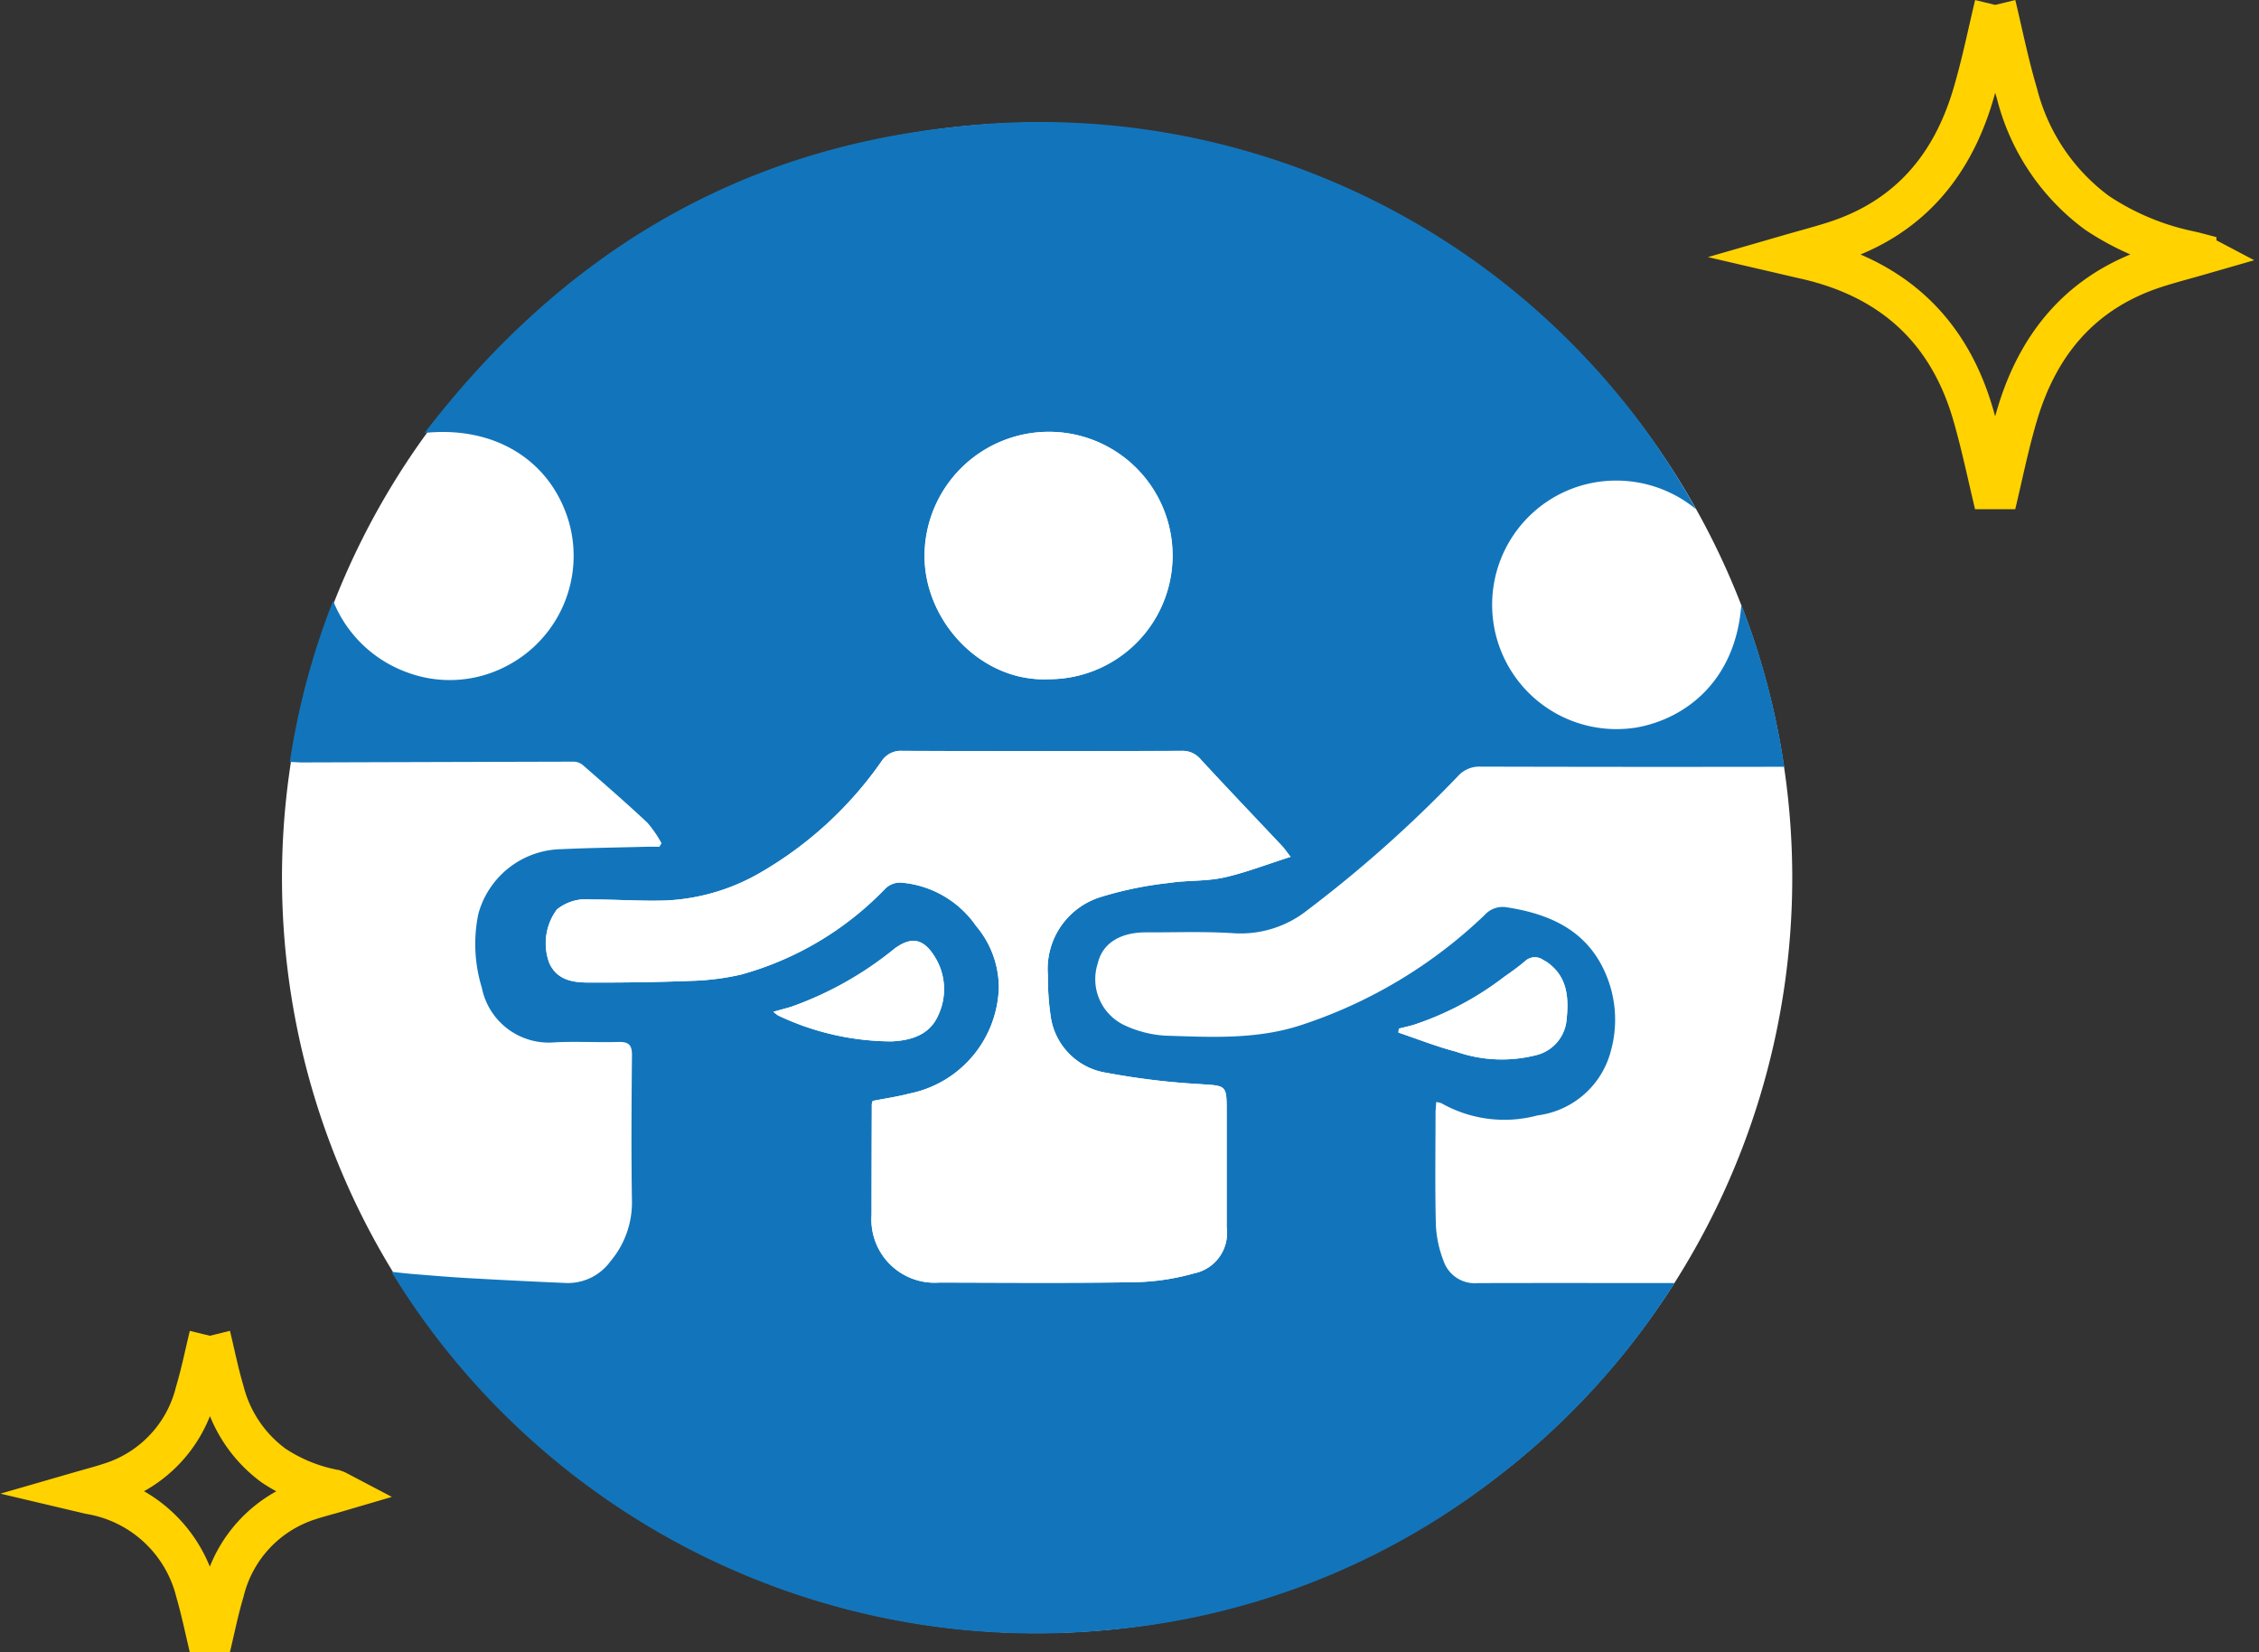
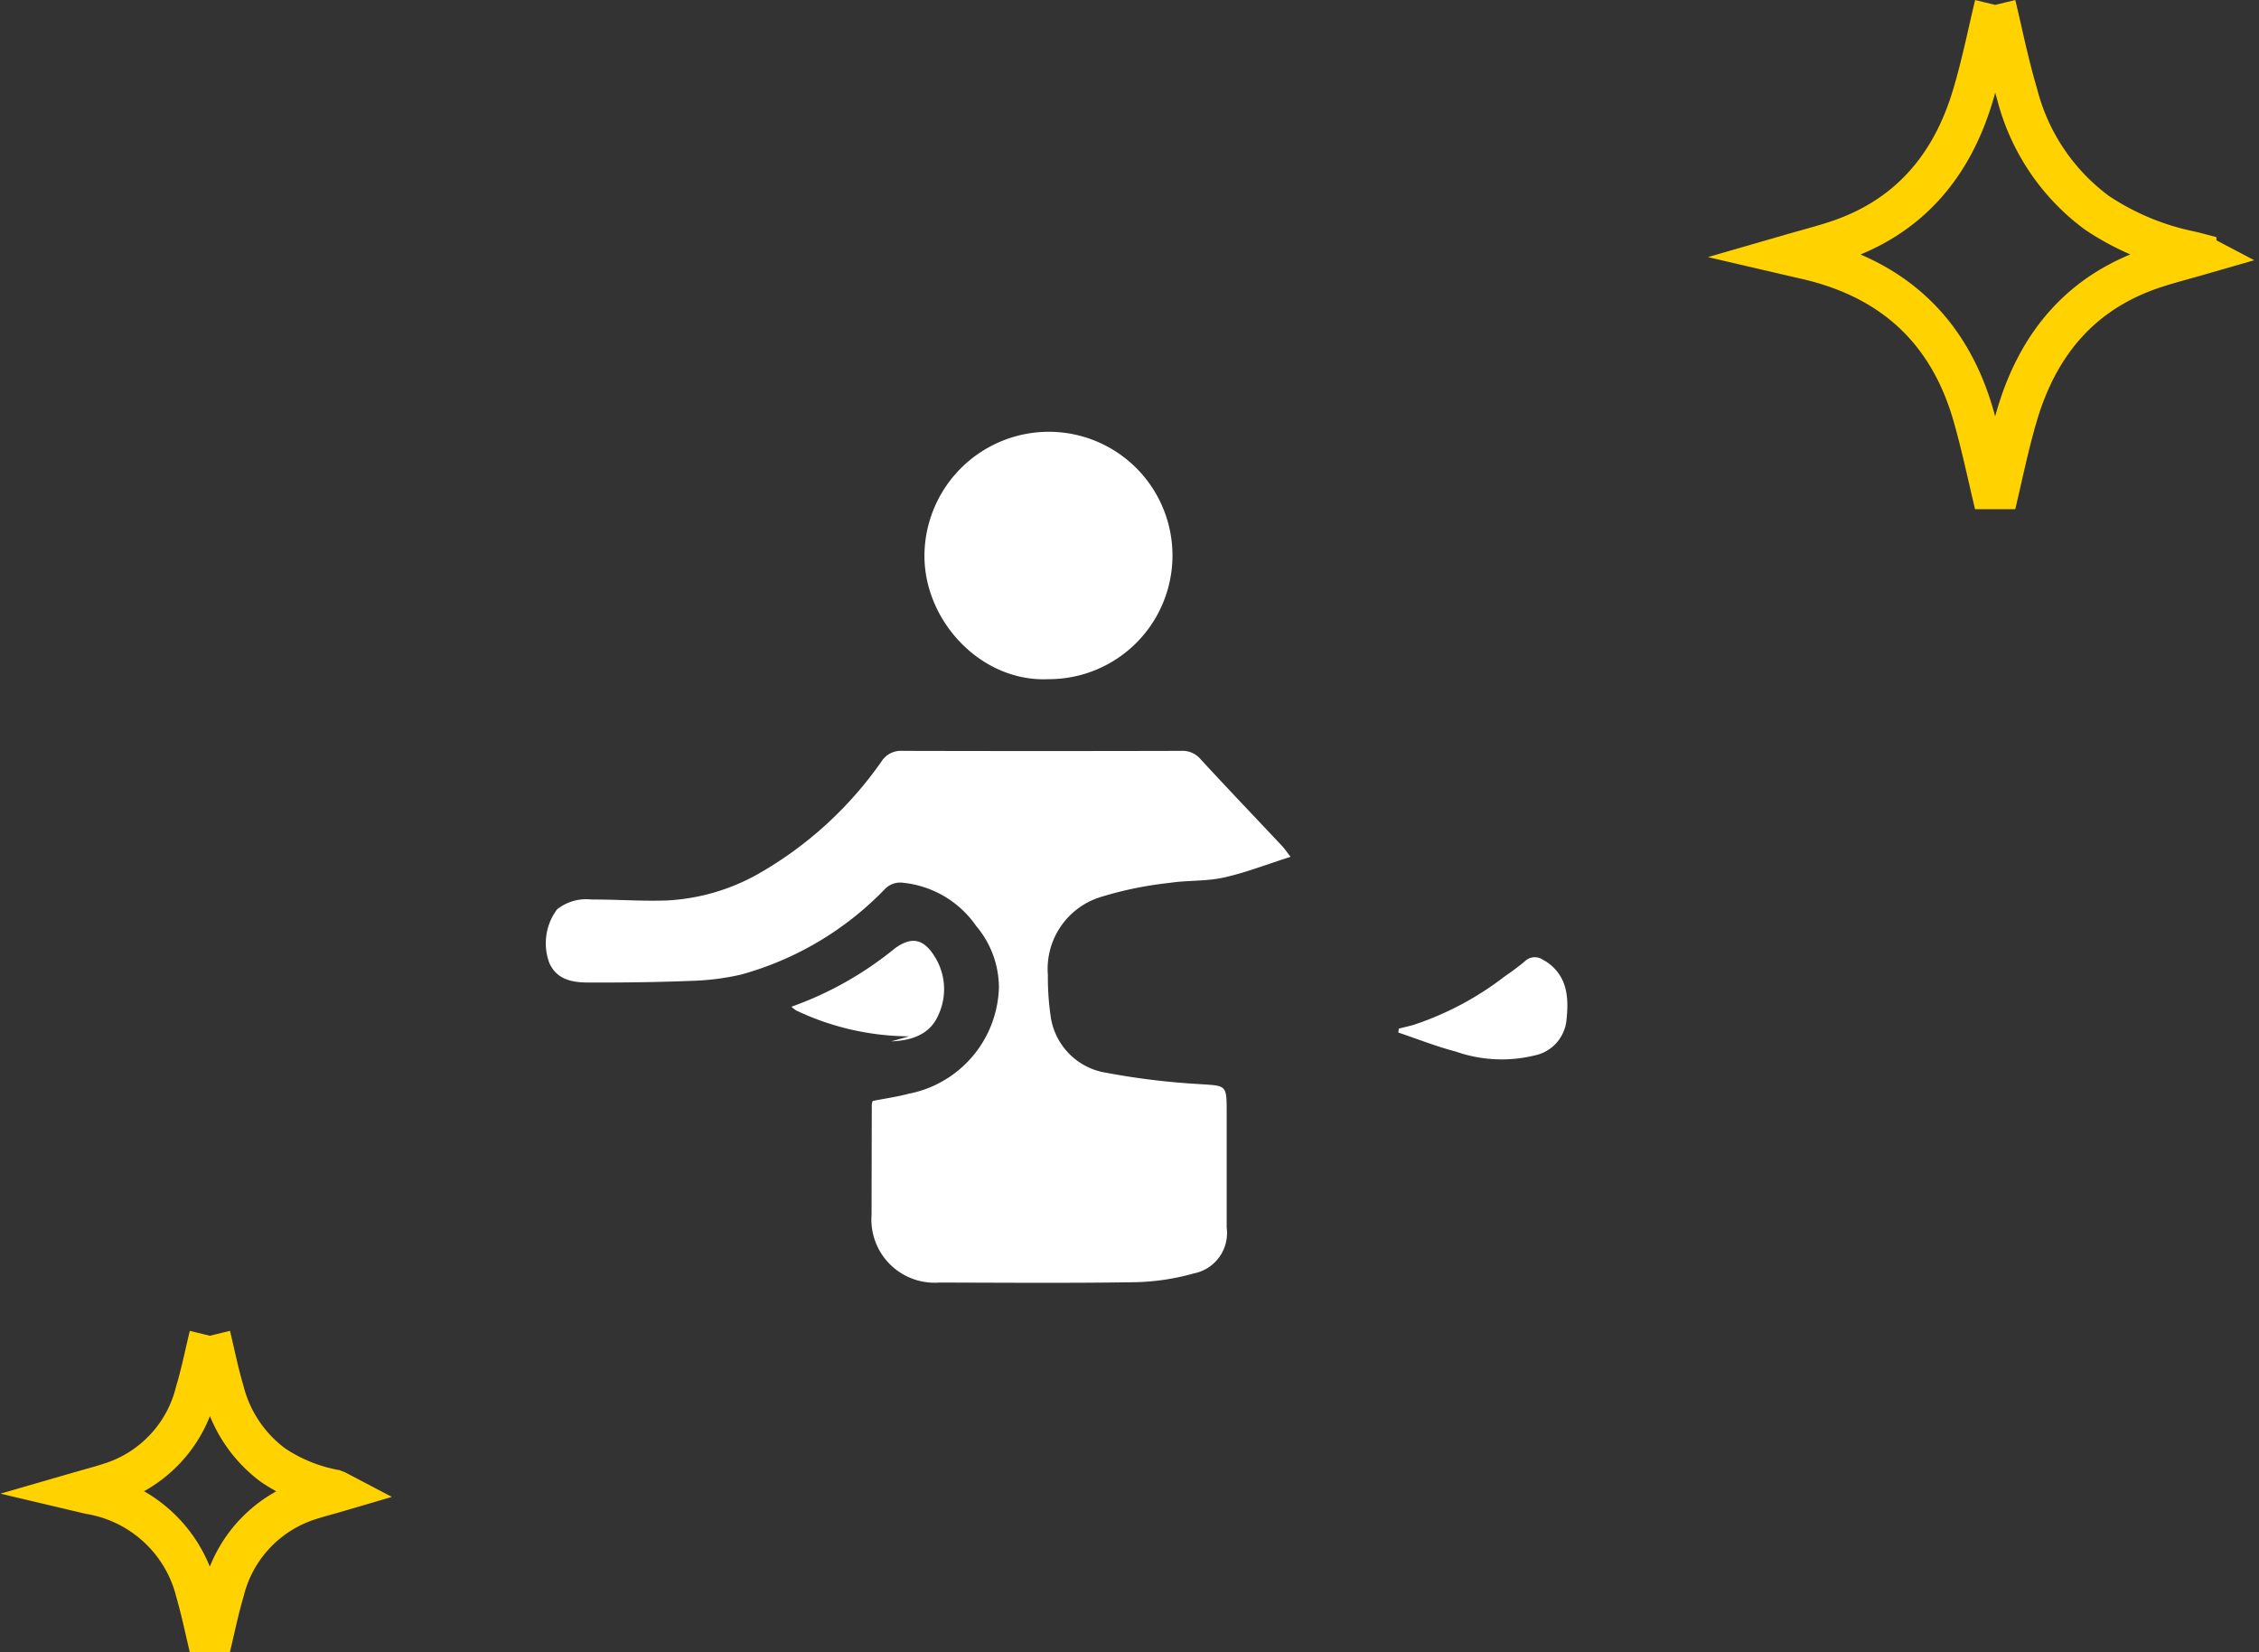
<svg xmlns="http://www.w3.org/2000/svg" width="163.936" height="119.875">
  <rect width="100%" height="100%" fill="#333333" stroke="none" />
  <defs>
    <clipPath id="a">
      <path fill="none" d="M0 0h109.599v109.645H0z" />
    </clipPath>
  </defs>
  <g clip-path="url(#a)" transform="translate(20.463 8.877)">
-     <path d="M109.601 54.822A54.8 54.8 0 1154.801.023a54.8 54.8 0 0154.8 54.8" fill="#fff" />
-     <path d="M98.093 43.941a9.023 9.023 0 01-7.544-15.4 8.975 8.975 0 015.9-2.539 9.1 9.1 0 016.165 2.069A54.383 54.383 0 0048.663.347c-15.892 1.709-28.5 9.4-38.313 22.19 5.1-.528 9.112 1.989 10.444 6.361a9 9 0 01-4.532 10.571 8.857 8.857 0 01-7.227.424 9.121 9.121 0 01-5.323-5.175A53.772 53.772 0 00.571 46.406c.363.016.65.041.938.04q9.819-.031 19.636-.057a1.086 1.086 0 01.665.228c1.584 1.382 3.172 2.762 4.707 4.2a8.208 8.208 0 011.027 1.493l-.155.255c-.318 0-.636-.007-.953 0-2.053.054-4.107.079-6.158.174a6.368 6.368 0 00-6.028 4.7 10.766 10.766 0 00.255 5.359 4.95 4.95 0 005.288 3.957c1.538-.078 3.085.018 4.625-.027.737-.021.989.21.981.966-.033 3.544-.059 7.089 0 10.632a6.614 6.614 0 01-1.561 4.317 3.823 3.823 0 01-3.307 1.572q-3.52-.153-7.038-.352c-1.346-.076-2.69-.193-4.035-.3-.441-.035-.88-.09-1.513-.156a54.809 54.809 0 0051.912 26A53.556 53.556 0 0088.33 98.2a53.985 53.985 0 0012.731-13.979h-1.066c-4.41 0-8.82-.008-13.23.005a2.389 2.389 0 01-2.468-1.607 8.319 8.319 0 01-.558-2.586c-.07-2.7-.027-5.41-.024-8.115 0-.259.029-.518.047-.829a1.465 1.465 0 01.382.086 9.273 9.273 0 006.98.881 6.32 6.32 0 005.328-4.731 8.435 8.435 0 00-.334-5.408c-1.317-3.23-4.033-4.469-7.245-4.961a1.749 1.749 0 00-1.589.554 34.959 34.959 0 01-13.3 7.986c-3.247 1.074-6.564.88-9.876.775a8.074 8.074 0 01-2.945-.746 3.694 3.694 0 01-1.96-4.5c.331-1.433 1.6-2.255 3.506-2.249 2.137.007 4.28-.078 6.409.066a7.786 7.786 0 005.273-1.659 92.173 92.173 0 0010.958-9.752 2.064 2.064 0 011.619-.681q10.591.029 21.183.012h.874A54.623 54.623 0 00105.907 35c-.446 5.852-4.428 8.43-7.815 8.945M81.054 65.762c.347-.086.7-.166 1.041-.262a22.227 22.227 0 006.616-3.5c.51-.353 1.018-.716 1.49-1.118a1.039 1.039 0 011.333-.1c.093.055.191.1.279.163 1.542 1.081 1.579 2.7 1.4 4.3a2.907 2.907 0 01-2.2 2.445 10.066 10.066 0 01-5.811-.258c-1.416-.369-2.785-.915-4.175-1.382l.035-.284m-25.4-43.308a8.975 8.975 0 110 17.95c-4.882.235-9.019-4.183-9.02-8.95a9.031 9.031 0 019.025-9m-20 42.079c.5-.139.905-.244 1.3-.364a25.173 25.173 0 007.5-4.228c1.14-.836 2.005-.747 2.8.443a4.441 4.441 0 01.357 4.4c-.622 1.431-1.978 1.838-3.415 1.9a19.324 19.324 0 01-8.2-1.877 2.117 2.117 0 01-.347-.272m32.67-9.739c-1.277.281-2.633.185-3.934.387a26.49 26.49 0 00-5.037 1.039 5.463 5.463 0 00-3.778 5.647 19.449 19.449 0 00.2 2.982 4.827 4.827 0 004.065 4.112 52.637 52.637 0 006.725.816c1.978.133 1.985.03 1.985 2.053v8.358a2.985 2.985 0 01-2.369 3.324 17.007 17.007 0 01-4.212.64c-4.759.077-9.521.036-14.281.027a4.586 4.586 0 01-4.909-4.919q0-4.017.017-8.033a1.138 1.138 0 01.067-.227c.853-.168 1.755-.3 2.63-.526a8.085 8.085 0 006.519-7.695 6.93 6.93 0 00-1.651-4.475 7.353 7.353 0 00-5.276-3.13 1.537 1.537 0 00-1.373.484 23 23 0 01-10.4 6.172 18.284 18.284 0 01-3.6.458c-2.51.1-5.024.131-7.536.121-1.123 0-2.237-.2-2.785-1.409a4.11 4.11 0 01.558-3.9 3.4 3.4 0 012.507-.713c1.809-.009 3.621.132 5.427.069a15 15 0 006.7-1.949 27.489 27.489 0 008.91-8.14 1.675 1.675 0 011.542-.766q10.1.039 20.205 0a1.711 1.711 0 011.405.6c1.96 2.128 3.961 4.219 5.943 6.326.143.152.259.33.6.763-1.749.555-3.279 1.157-4.865 1.507" fill="#1275bb" />
    <path d="M66.66 46.207a1.712 1.712 0 00-1.405-.6q-10.1.026-20.205 0a1.674 1.674 0 00-1.542.766 27.491 27.491 0 01-8.91 8.14 15.007 15.007 0 01-6.7 1.949c-1.806.063-3.618-.078-5.427-.069a3.4 3.4 0 00-2.507.713 4.11 4.11 0 00-.558 3.9c.548 1.209 1.662 1.4 2.785 1.409 2.512.01 5.026-.022 7.536-.121a18.256 18.256 0 003.6-.458 23 23 0 0010.4-6.172 1.537 1.537 0 011.374-.483 7.353 7.353 0 015.276 3.13 6.931 6.931 0 011.651 4.475 8.086 8.086 0 01-6.527 7.695c-.875.23-1.776.359-2.63.526a1.146 1.146 0 00-.067.227q-.011 4.017-.017 8.033a4.585 4.585 0 004.909 4.919c4.761.009 9.522.05 14.281-.027a17.016 17.016 0 004.211-.639 2.985 2.985 0 002.369-3.324v-8.358c0-2.023-.007-1.92-1.985-2.053a52.642 52.642 0 01-6.725-.817 4.826 4.826 0 01-4.065-4.112 19.4 19.4 0 01-.2-2.982 5.462 5.462 0 013.778-5.647 26.491 26.491 0 015.036-1.039c1.3-.2 2.657-.106 3.934-.387 1.586-.349 3.117-.952 4.865-1.507-.336-.432-.451-.61-.595-.763-1.982-2.107-3.983-4.2-5.943-6.326m-11.008-5.801a8.975 8.975 0 100-17.95 9.031 9.031 0 00-9.025 9c0 4.768 4.138 9.186 9.02 8.95m35.361 27.28a2.905 2.905 0 002.2-2.445c.182-1.6.146-3.22-1.4-4.3-.088-.062-.187-.109-.279-.163a1.04 1.04 0 00-1.333.1c-.472.4-.98.764-1.49 1.118a22.211 22.211 0 01-6.615 3.505c-.345.095-.694.175-1.041.261l-.035.284c1.39.467 2.759 1.013 4.175 1.382a10.066 10.066 0 005.811.257" fill="#fff" />
-     <path d="M44.214 66.686c1.438-.06 2.794-.468 3.415-1.9a4.441 4.441 0 00-.357-4.4c-.791-1.19-1.656-1.279-2.8-.443a25.179 25.179 0 01-7.5 4.228c-.4.12-.8.224-1.3.364a2.1 2.1 0 00.346.272 19.32 19.32 0 008.2 1.877" fill="#fff" />
+     <path d="M44.214 66.686c1.438-.06 2.794-.468 3.415-1.9a4.441 4.441 0 00-.357-4.4c-.791-1.19-1.656-1.279-2.8-.443a25.179 25.179 0 01-7.5 4.228a2.1 2.1 0 00.346.272 19.32 19.32 0 008.2 1.877" fill="#fff" />
  </g>
  <path d="M144.793.355c.475 1.963.928 4.242 1.586 6.459a15.437 15.437 0 005.8 8.628 19.062 19.062 0 006.653 2.8c.171.041.345.075.515.12a1.972 1.972 0 01.248.11c-1.09.314-2.147.586-3.183.922-5.3 1.72-8.474 5.471-10.024 10.682-.666 2.241-1.122 4.544-1.6 6.52-.471-1.948-.938-4.221-1.575-6.445-1.8-6.294-6-10.044-12.364-11.431l-.956-.222c1.166-.337 2.237-.615 3.287-.955 5.271-1.705 8.445-5.427 9.994-10.611.677-2.265 1.14-4.593 1.619-6.577M15.232 96.923c.3 1.224.579 2.645.989 4.028a9.626 9.626 0 003.618 5.38 11.886 11.886 0 004.148 1.747c.107.026.215.047.321.075a1.23 1.23 0 01.155.068c-.68.2-1.339.365-1.985.575a9.308 9.308 0 00-6.25 6.661c-.416 1.4-.7 2.834-1 4.066-.289-1.216-.583-2.633-.98-4.02a9.58 9.58 0 00-7.709-7.128c-.18-.039-.358-.083-.6-.14.727-.21 1.395-.383 2.05-.6a9.263 9.263 0 006.231-6.612c.419-1.411.711-2.863 1.012-4.1" fill="none" stroke="#ffd200" stroke-width="3" />
</svg>